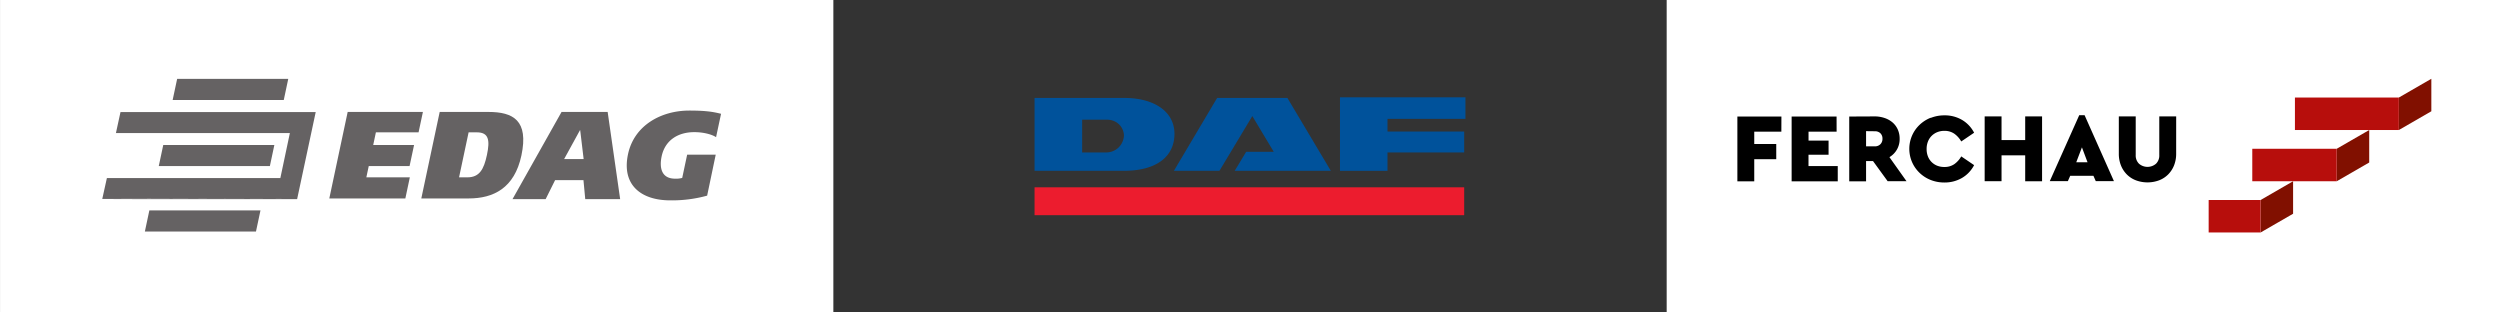
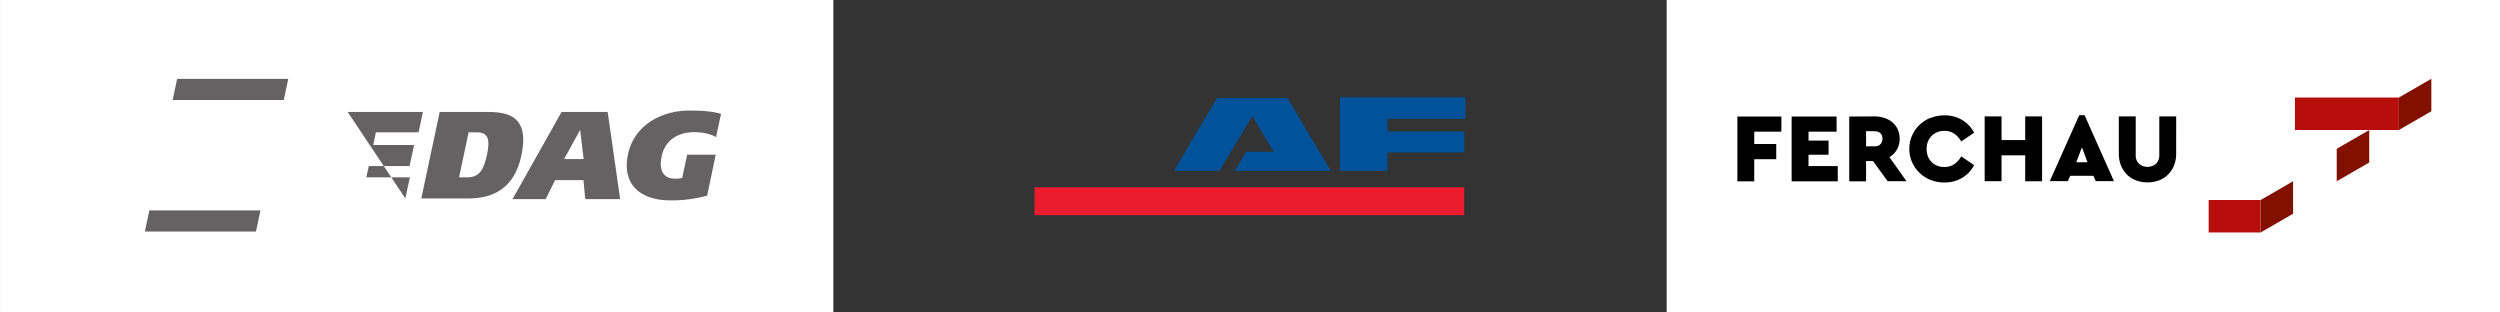
<svg xmlns="http://www.w3.org/2000/svg" viewBox="0 0 1400 175">
  <rect x="0" y="0" width="1400" height="175" fill="#333333" stroke="none" />
  <defs>
    <style>.b3a1cd65-ac66-4350-98b5-3d6cd44f8d67{fill:none;}.b83b34ce-b1db-4b72-9a2d-29f9c8b3d3b3{fill:#fff;}.aa1bea09-5408-4753-b7f2-4d019e775bff{clip-path:url(#bf81d190-ba5c-49fd-bfbc-99b928c2005b);}.a2b549b8-4dbd-46b1-9ffa-81fa5b452de4{clip-path:url(#add73646-46b1-4d36-aeaf-53bbfd821211);}.f85648c8-f595-46a8-a7b8-6a2a3f1b5bc5{fill:#811000;}.b956117f-3989-49a6-943c-a3cbba3a1ac9{fill:#b70e0c;}.a0e0c822-01f9-40cf-bb63-dcffbd9eb442{fill:#ec1c2e;}.ae4b1682-33a8-4e26-8570-a286d08896f7{fill:#00529b;}.abc2dab7-e8e1-4b1b-a203-5974a11efd6f{fill:#656263;}.bcd19017-8536-4fa7-a0b1-e19c4487b7aa{clip-path:url(#ad7e1ac0-b8a0-473b-8bc0-b20945084df9);}</style>
    <clipPath id="bf81d190-ba5c-49fd-bfbc-99b928c2005b">
      <rect class="b3a1cd65-ac66-4350-98b5-3d6cd44f8d67" x="963.67" y="36.75" width="406" height="101.5" />
    </clipPath>
    <clipPath id="add73646-46b1-4d36-aeaf-53bbfd821211">
      <rect class="b3a1cd65-ac66-4350-98b5-3d6cd44f8d67" x="972.93" y="44.12" width="388.62" height="86.07" />
    </clipPath>
    <clipPath id="ad7e1ac0-b8a0-473b-8bc0-b20945084df9">
      <rect class="b3a1cd65-ac66-4350-98b5-3d6cd44f8d67" x="-11.4" y="-1.5" width="489.5" height="178" />
    </clipPath>
  </defs>
  <g id="bc056276-ad96-4bb0-99f5-c031f12d00bb" data-name="Ebene 3">
    <rect class="b83b34ce-b1db-4b72-9a2d-29f9c8b3d3b3" x="933.34" width="466.66" height="175" />
    <rect class="b83b34ce-b1db-4b72-9a2d-29f9c8b3d3b3" x="0.02" width="466.66" height="175" />
  </g>
  <g id="fef5941b-7e73-4cab-96ad-fcb31864cb21" data-name="Ebene 2">
    <g class="aa1bea09-5408-4753-b7f2-4d019e775bff">
      <g class="a2b549b8-4dbd-46b1-9ffa-81fa5b452de4">
        <path d="M1218.66,65.2h-9.46V86.8a6.42,6.42,0,0,1-1.84,4.89,7.3,7.3,0,0,1-9.51,0A6.42,6.42,0,0,1,1196,86.8V65.2h-9.46V86.09a17.42,17.42,0,0,0,1.21,6.59,15.06,15.06,0,0,0,3.36,5.09,14.45,14.45,0,0,0,5.08,3.24,18.72,18.72,0,0,0,12.81,0,14.45,14.45,0,0,0,5.08-3.24,15.06,15.06,0,0,0,3.36-5.09,17.42,17.42,0,0,0,1.21-6.59Zm-52.78,17.31,3.14,8.36h-6.32Zm1.49-18h-3l-16.5,36.94H1158l1.32-3h13l1.32,3h10.17Zm-23.81.66h-9.45V78.45h-13.25V65.2h-9.45v36.28h9.45V87h13.25v14.52h9.45Zm-62.39.77a19.56,19.56,0,0,0-6.24,4,18.59,18.59,0,0,0,0,26.83,19.11,19.11,0,0,0,6.22,4,20.54,20.54,0,0,0,7.69,1.43,19.22,19.22,0,0,0,9.84-2.53,17.69,17.69,0,0,0,6.82-7.2l-7.2-4.89a13.62,13.62,0,0,1-3.93,4.37,9.57,9.57,0,0,1-5.53,1.56,10.64,10.64,0,0,1-4-.71,9.12,9.12,0,0,1-5.19-5.19,11,11,0,0,1-.74-4.16,11.1,11.1,0,0,1,.74-4.17,9.19,9.19,0,0,1,2.06-3.19,9.6,9.6,0,0,1,3.13-2.07,10.45,10.45,0,0,1,4-.74,9.5,9.5,0,0,1,5.53,1.57,13.52,13.52,0,0,1,3.93,4.37l7.2-4.89a17.75,17.75,0,0,0-6.79-7.2,19,19,0,0,0-9.81-2.53,20.59,20.59,0,0,0-7.7,1.43m-31.33,7.47A4.35,4.35,0,0,1,1053,74.6a4.09,4.09,0,0,1,1.18,3.08,4.18,4.18,0,0,1-1.18,3.1,4.28,4.28,0,0,1-3.16,1.18H1045V73.44Zm-14.3-8.24v36.28H1045V90.21h3.9l8.19,11.27h10.56L1058.08,88a11.64,11.64,0,0,0,5.72-10.33,12.4,12.4,0,0,0-1.07-5.2,11.35,11.35,0,0,0-2.94-3.93,13.39,13.39,0,0,0-4.46-2.47,17,17,0,0,0-5.55-.88Zm-7.09,0h-25.17v36.28h25.83V93h-16.38V86.64H1024V78.72h-11.22v-5h15.72Zm-30.89,0H972.93v36.28h9.45V89.17H994.7V80.64H982.38V73.72h15.18Z" />
        <polygon class="f85648c8-f595-46a8-a7b8-6a2a3f1b5bc5" points="1265.95 130.19 1265.95 130.19 1265.95 112 1284.13 101.5 1284.13 119.69 1265.95 130.19" />
        <rect class="b956117f-3989-49a6-943c-a3cbba3a1ac9" x="1236.85" y="112" width="29.1" height="18.19" />
      </g>
      <polygon class="f85648c8-f595-46a8-a7b8-6a2a3f1b5bc5" points="1308.57 83.31 1326.76 72.81 1326.76 91 1308.57 101.5 1308.57 83.31" />
-       <rect class="b956117f-3989-49a6-943c-a3cbba3a1ac9" x="1261.28" y="83.31" width="47.29" height="18.19" />
      <polygon class="f85648c8-f595-46a8-a7b8-6a2a3f1b5bc5" points="1361.55 44.12 1343.36 54.62 1343.36 72.81 1361.55 62.31 1361.55 44.12" />
      <rect class="b956117f-3989-49a6-943c-a3cbba3a1ac9" x="1285.16" y="54.62" width="58.2" height="18.19" />
    </g>
    <path class="a0e0c822-01f9-40cf-bb63-dcffbd9eb442" d="M579.35,104.89H819.94V120.5H579.35Z" />
-     <path class="ae4b1682-33a8-4e26-8570-a286d08896f7" d="M579.35,95.66V54.85H629.7c16.35,0,28,7.45,28,20.12,0,12.07-9.22,20.69-28.45,20.69Zm40.13-10.29A9.89,9.89,0,0,0,629.4,76c0-4.16-3.27-9-9.74-9H606V85.37Z" />
    <path class="ae4b1682-33a8-4e26-8570-a286d08896f7" d="M701.3,65,682.88,95.66h-25.5l24.21-40.81h39.35l24.32,40.81H691.44L697.86,85h15.43Z" />
    <path class="ae4b1682-33a8-4e26-8570-a286d08896f7" d="M777,95.66H750.39V54.5h70.26V66.56H777v7.1h42.94V85.37H777Z" />
    <g id="aacd7964-0a2e-4966-bcc4-2e737ee25907" data-name="layer1">
      <g id="fdee1f0b-bcfd-400a-9f80-76e54a41ca8f" data-name="g2510">
        <g id="e60f4e9d-9a86-4201-9bd8-25bac8b22212" data-name="g31">
-           <path id="e1da3430-231f-4e39-95b7-9eac9c18f82f" data-name="path33" class="abc2dab7-e8e1-4b1b-a203-5974a11efd6f" d="M194.7,62.69h42.13L234.4,74.11H210.5L209,81.2h22.88L229.36,93H206.5l-1.34,6.3h24.35L227,111.13H184.41Z" />
+           <path id="e1da3430-231f-4e39-95b7-9eac9c18f82f" data-name="path33" class="abc2dab7-e8e1-4b1b-a203-5974a11efd6f" d="M194.7,62.69h42.13L234.4,74.11H210.5L209,81.2h22.88L229.36,93H206.5l-1.34,6.3h24.35L227,111.13Z" />
        </g>
        <g id="a164bbec-c51c-49f2-b031-d194f256a603" data-name="g35">
          <g class="bcd19017-8536-4fa7-a0b1-e19c4487b7aa">
            <g id="fb248d29-da1b-41ee-948d-d8fed6817080" data-name="g37">
              <g id="e8fb3f88-16dd-42cc-bd5c-449590cc5e7a" data-name="g43">
                <path id="f0ff233f-b465-4c34-b427-021a44055a1e" data-name="path45" class="abc2dab7-e8e1-4b1b-a203-5974a11efd6f" d="M257.07,99.31h4.66c6.75,0,9.23-4.45,10.95-12.53,1.78-8.35,1-12.67-5.66-12.67h-4.6ZM246.23,62.69H273.5c13.88,0,22.66,4.72,18.49,24.36-3.9,18.32-15.67,24.08-29.55,24.08H235.93Z" />
              </g>
              <g id="b2b2e4d1-8e6c-42dc-ae98-d50a244055e0" data-name="g47">
                <path id="b4564c02-a7fe-45a7-b986-5b224d708205" data-name="path49" class="abc2dab7-e8e1-4b1b-a203-5974a11efd6f" d="M315.91,89.08h10.93l-1.93-16.15h-.14Zm-1.44-26.39h25.82l7,48.83H327.74l-1-10.63H310.85l-5.29,10.63H287Z" />
              </g>
              <g id="b9c97ad9-3aac-4ce7-a014-7f77b0db497f" data-name="g51">
                <path id="b195c9ec-8420-41d4-a14e-05197e869b46" data-name="path53" class="abc2dab7-e8e1-4b1b-a203-5974a11efd6f" d="M396,109.56a73.86,73.86,0,0,1-20.69,2.64c-16.16,0-27.31-8.49-23.62-25.84,3.46-16.29,18.71-24.44,34.31-24.44,9.12,0,13.36.69,17.79,1.81L401,76.82C398.7,75.29,394,74,388.8,74c-9.27,0-16.39,4.66-18.27,13.51-1.42,6.69.05,12.54,7.51,12.54a12.93,12.93,0,0,0,4-.42l2.76-13h16Z" />
              </g>
              <g id="bd845871-b82f-4286-80f6-9f5346291064" data-name="g55">
-                 <path id="af675ace-66b8-46f4-be6f-012f4c108ad3" data-name="path57" class="abc2dab7-e8e1-4b1b-a203-5974a11efd6f" d="M91.42,81.2h62.22L151.13,93H88.91Z" />
-               </g>
+                 </g>
              <g id="f33aec7f-c19c-439d-9b90-fd4e46c3cb51" data-name="g59">
                <path id="b7cb820a-2244-477d-9348-f9481cf266bb" data-name="path61" class="abc2dab7-e8e1-4b1b-a203-5974a11efd6f" d="M99.2,44.18h62.22L158.91,56H96.68Z" />
              </g>
              <g id="be1766f3-60fd-4f5f-9058-d65196f452f2" data-name="g63">
                <path id="bb92966d-d409-408a-939a-4d6510ff7ff1" data-name="path65" class="abc2dab7-e8e1-4b1b-a203-5974a11efd6f" d="M83.64,117.82h62.23l-2.52,11.82H81.13Z" />
              </g>
              <g id="ad6f6d53-aaf0-457d-8d0a-4ad8120a9ea0" data-name="g67">
-                 <path id="e39d2a93-6fd2-4f95-8110-d6c6141ce5fe" data-name="path69" class="abc2dab7-e8e1-4b1b-a203-5974a11efd6f" d="M166.21,111.13l-109,.39,109.18,0L176.8,62.75s-109.32,0-109.32,0L64.92,74.5l97.41,0L157,99.71l-97.14,0-2.59,11.7" />
-               </g>
+                 </g>
            </g>
          </g>
        </g>
      </g>
    </g>
  </g>
</svg>